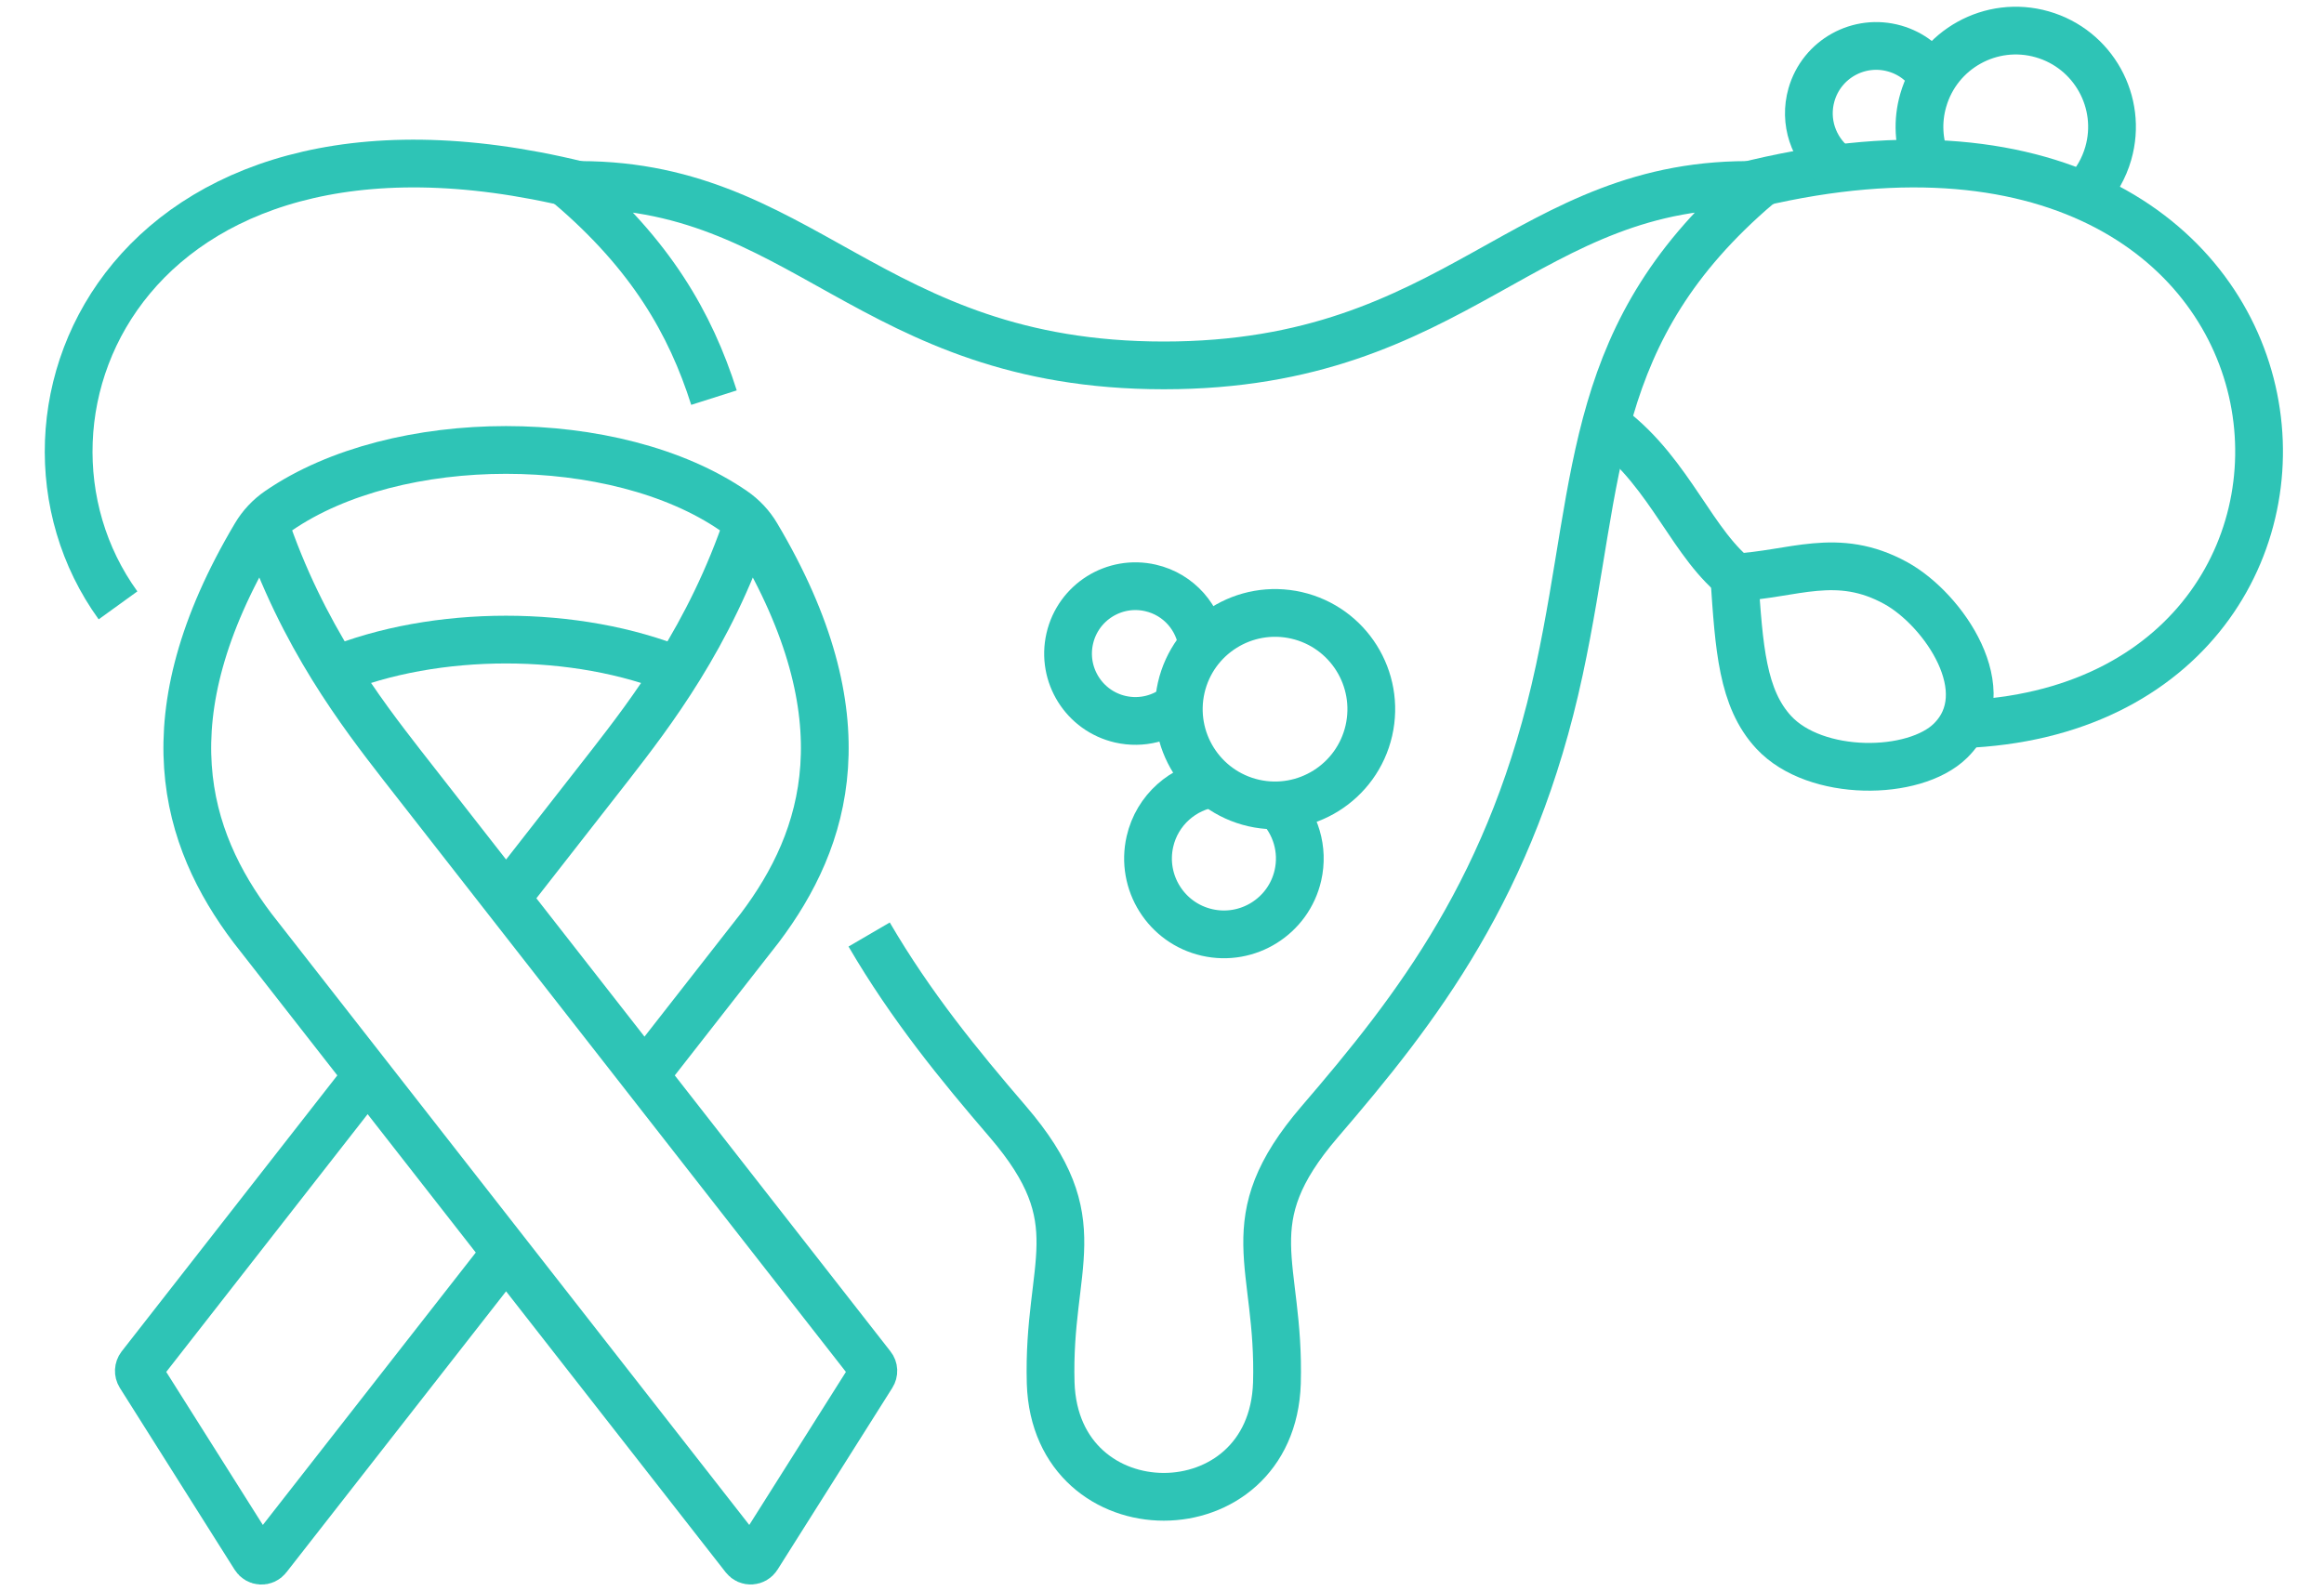
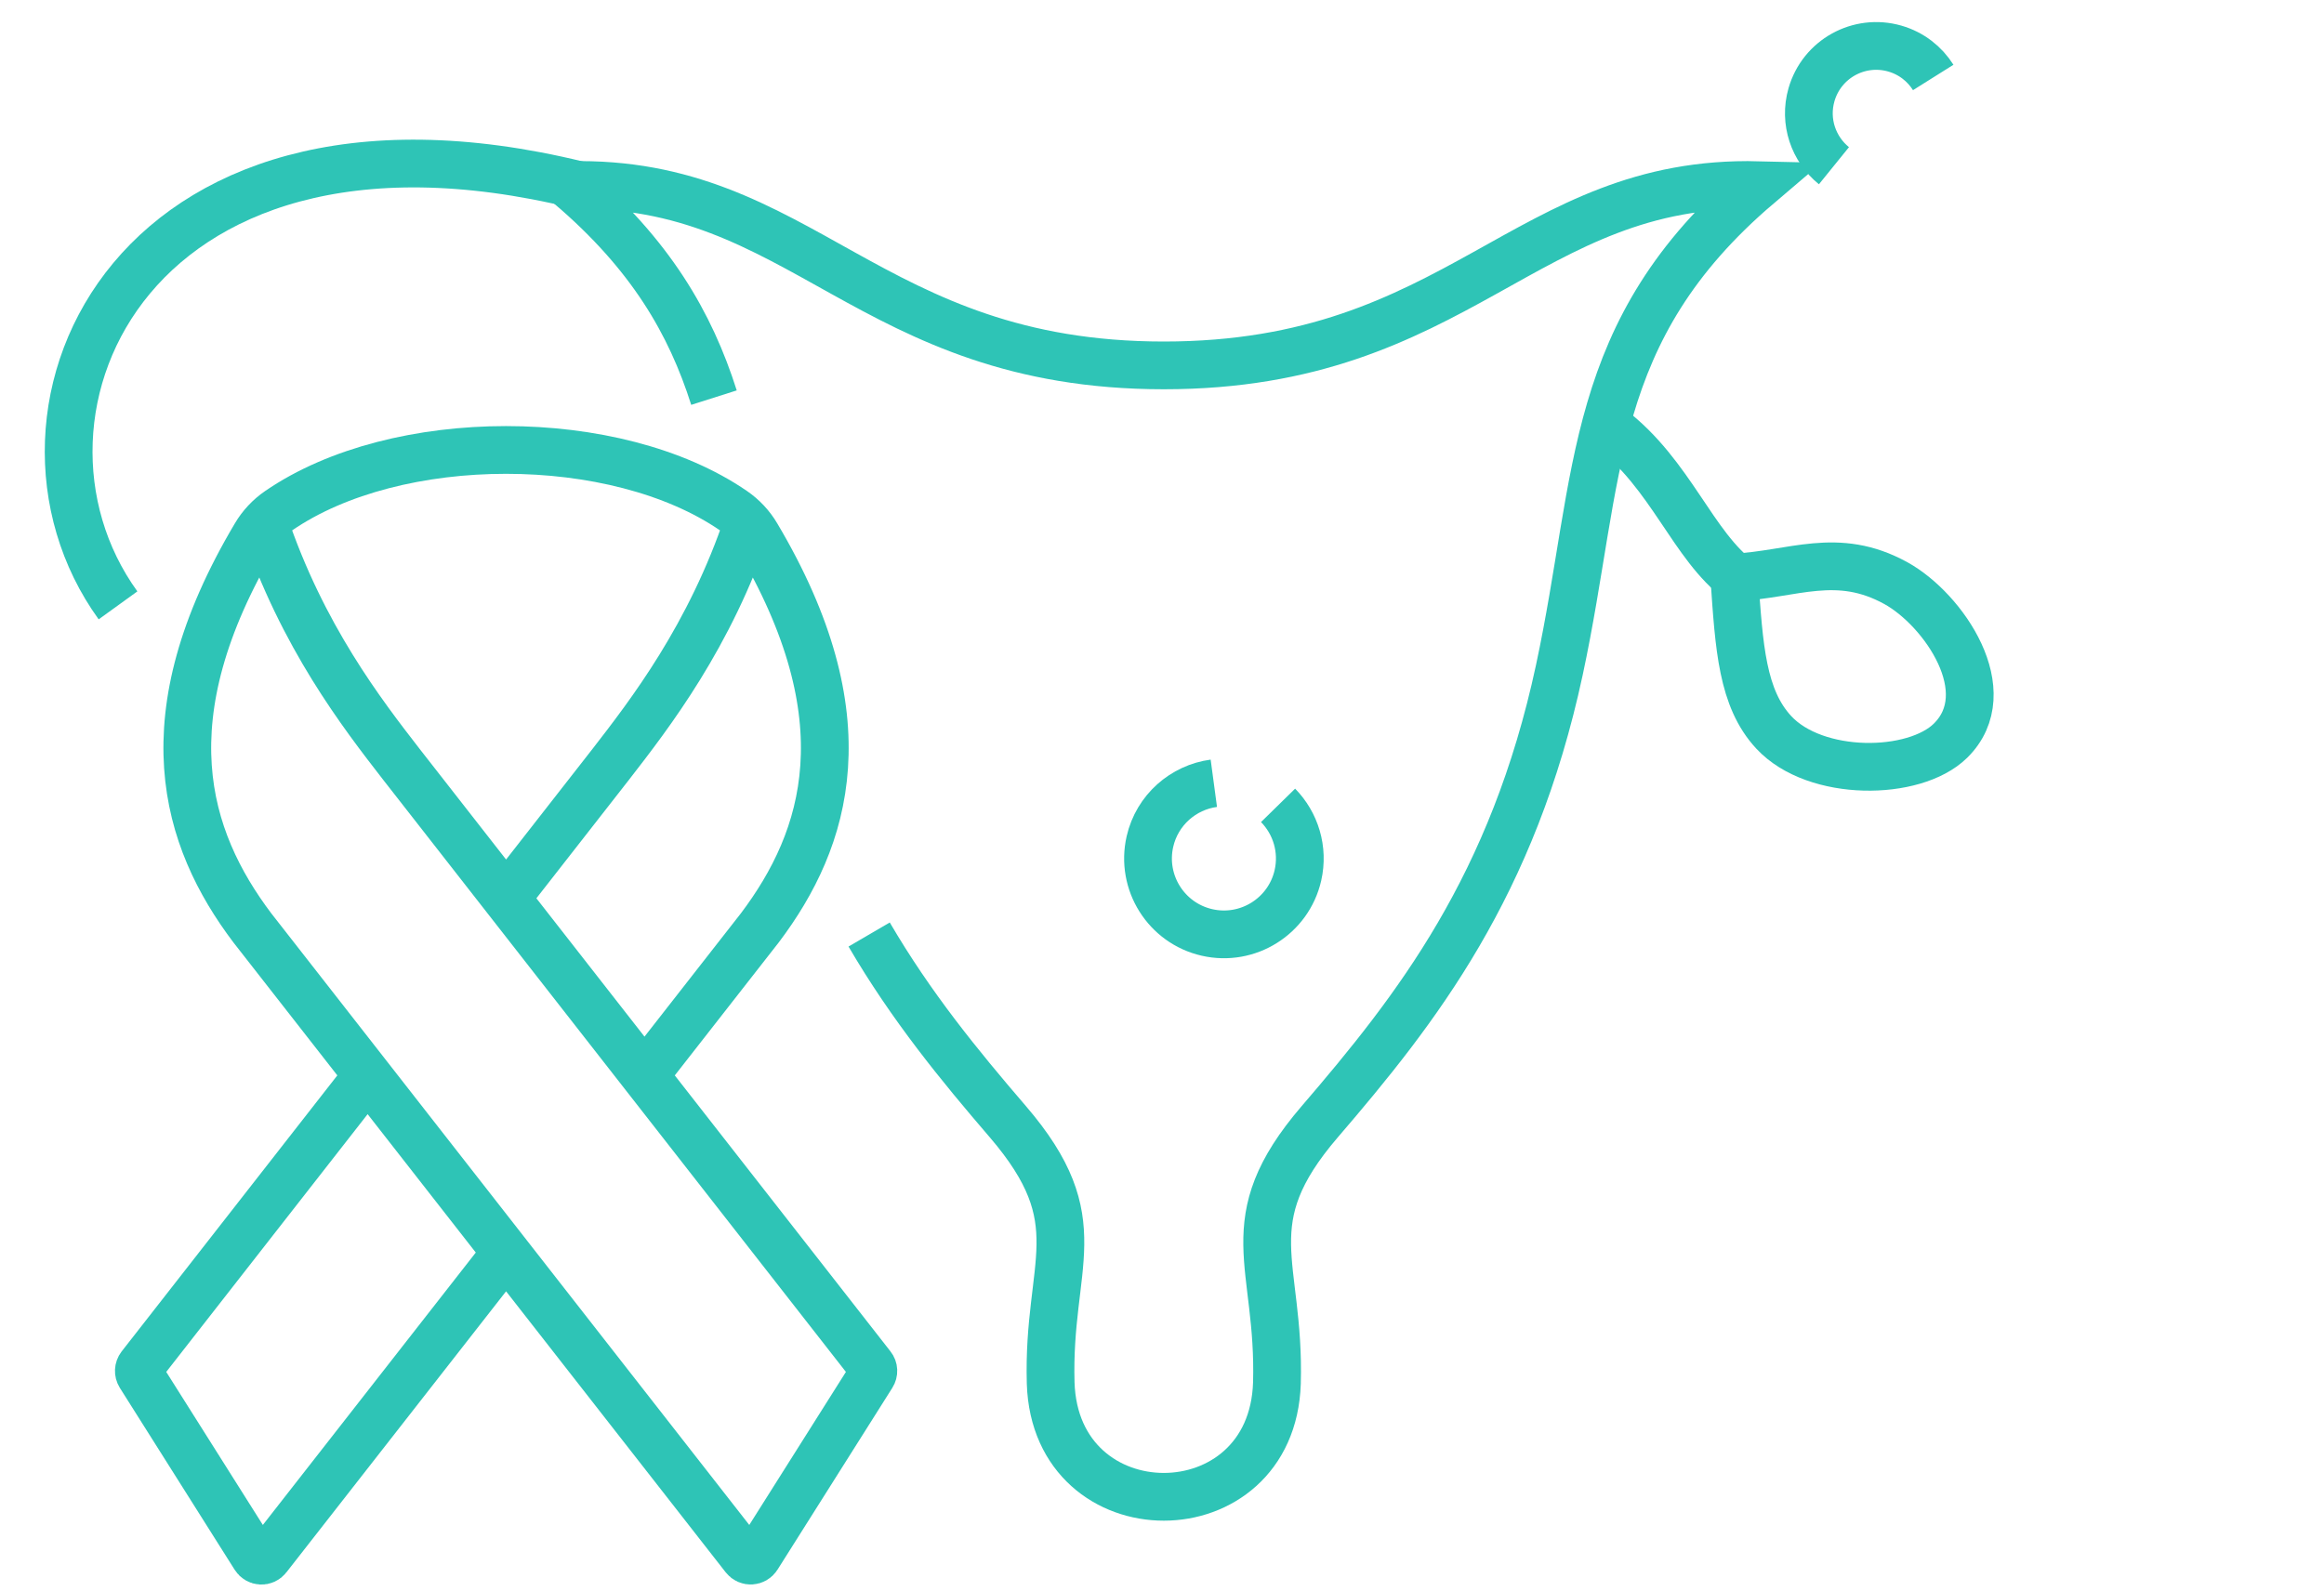
<svg xmlns="http://www.w3.org/2000/svg" width="73" height="50" viewBox="0 0 73 50" fill="none">
-   <path d="M37.028 22.155C36.537 22.568 35.865 22.752 35.192 22.599C34.052 22.337 33.341 21.202 33.603 20.062C33.865 18.922 35 18.211 36.14 18.473C37.036 18.678 37.667 19.424 37.768 20.286" stroke="#2EC4B6" stroke-width="1.5" stroke-miterlimit="22.93" />
  <path d="M40.146 25.305C40.696 25.866 40.956 26.686 40.769 27.507C40.475 28.789 39.195 29.592 37.913 29.298C36.63 29.005 35.828 27.725 36.121 26.442C36.349 25.445 37.173 24.739 38.128 24.611" stroke="#2EC4B6" stroke-width="1.5" stroke-miterlimit="22.93" />
-   <path fill-rule="evenodd" clip-rule="evenodd" d="M42.998 22.957C42.624 24.585 41.004 25.601 39.376 25.23C37.748 24.855 36.733 23.235 37.104 21.607C37.478 19.979 39.098 18.964 40.726 19.335C42.354 19.709 43.369 21.329 42.998 22.957Z" stroke="#2EC4B6" stroke-width="1.5" stroke-miterlimit="22.93" />
  <path d="M18.835 5.984C4.196 2.019 -0.678 12.954 3.707 19.021" stroke="#2EC4B6" stroke-width="1.5" stroke-miterlimit="22.93" />
-   <path d="M54.281 5.984C73.802 0.698 75.96 21.898 61.954 22.74" stroke="#2EC4B6" stroke-width="1.5" stroke-miterlimit="22.93" />
  <path d="M50.586 13.452C52.499 14.914 53.162 17.142 54.65 18.248" stroke="#2EC4B6" stroke-width="1.5" stroke-miterlimit="22.93" />
  <path fill-rule="evenodd" clip-rule="evenodd" d="M54.478 18.144C56.325 18.058 57.701 17.303 59.552 18.323C61.05 19.149 62.829 21.738 61.266 23.275C60.126 24.394 57.028 24.42 55.72 23.015C54.723 21.943 54.627 20.343 54.478 18.146V18.144Z" stroke="#2EC4B6" stroke-width="1.5" stroke-miterlimit="22.93" />
  <path d="M22.427 12.494C21.687 10.165 20.446 7.999 17.881 5.816C25.211 5.637 27.257 11.481 36.558 11.481C45.858 11.481 47.904 5.637 55.234 5.816C49.839 10.409 50.296 14.924 48.982 21.049C47.525 27.839 44.498 31.703 41.455 35.245C38.741 38.407 40.216 39.672 40.11 43.457C39.959 48.222 33.154 48.222 33.003 43.457C32.897 39.672 34.371 38.407 31.658 35.245C30.136 33.474 28.62 31.622 27.301 29.363" stroke="#2EC4B6" stroke-width="1.5" stroke-miterlimit="22.93" />
  <path d="M8.291 16.404C9.491 19.992 11.381 22.433 12.617 24.027L27.381 42.925C27.446 43.005 27.451 43.119 27.394 43.208L23.787 48.922C23.696 49.065 23.491 49.076 23.387 48.943L7.925 29.153C5.811 26.348 4.614 22.563 8.026 16.822C8.208 16.515 8.457 16.25 8.751 16.048C12.453 13.501 19.339 13.501 23.042 16.048C23.335 16.25 23.585 16.515 23.766 16.822C27.176 22.563 25.981 26.351 23.868 29.153L20.277 33.748M15.873 39.386L8.405 48.943C8.302 49.078 8.096 49.068 8.005 48.922L4.399 43.208C4.344 43.119 4.35 43.008 4.412 42.925L11.547 33.79M23.502 16.404C22.302 19.992 20.412 22.433 19.176 24.027L15.896 28.226" stroke="#2EC4B6" stroke-width="1.5" stroke-miterlimit="22.93" />
-   <path d="M10.457 21.093C13.682 19.764 18.107 19.764 21.331 21.093" stroke="#2EC4B6" stroke-width="1.5" stroke-miterlimit="22.93" />
  <path d="M57.607 5.207C56.966 4.688 56.659 3.821 56.901 2.977C57.223 1.853 58.394 1.204 59.518 1.526C60.04 1.676 60.458 2.009 60.725 2.434" stroke="#2EC4B6" stroke-width="1.5" stroke-miterlimit="22.93" />
-   <path d="M60.499 5.08C60.268 4.486 60.221 3.813 60.411 3.154C60.87 1.549 62.545 0.619 64.15 1.079C65.754 1.539 66.684 3.213 66.224 4.818C66.089 5.288 65.85 5.701 65.539 6.036" stroke="#2EC4B6" stroke-width="1.5" stroke-miterlimit="22.93" />
</svg>